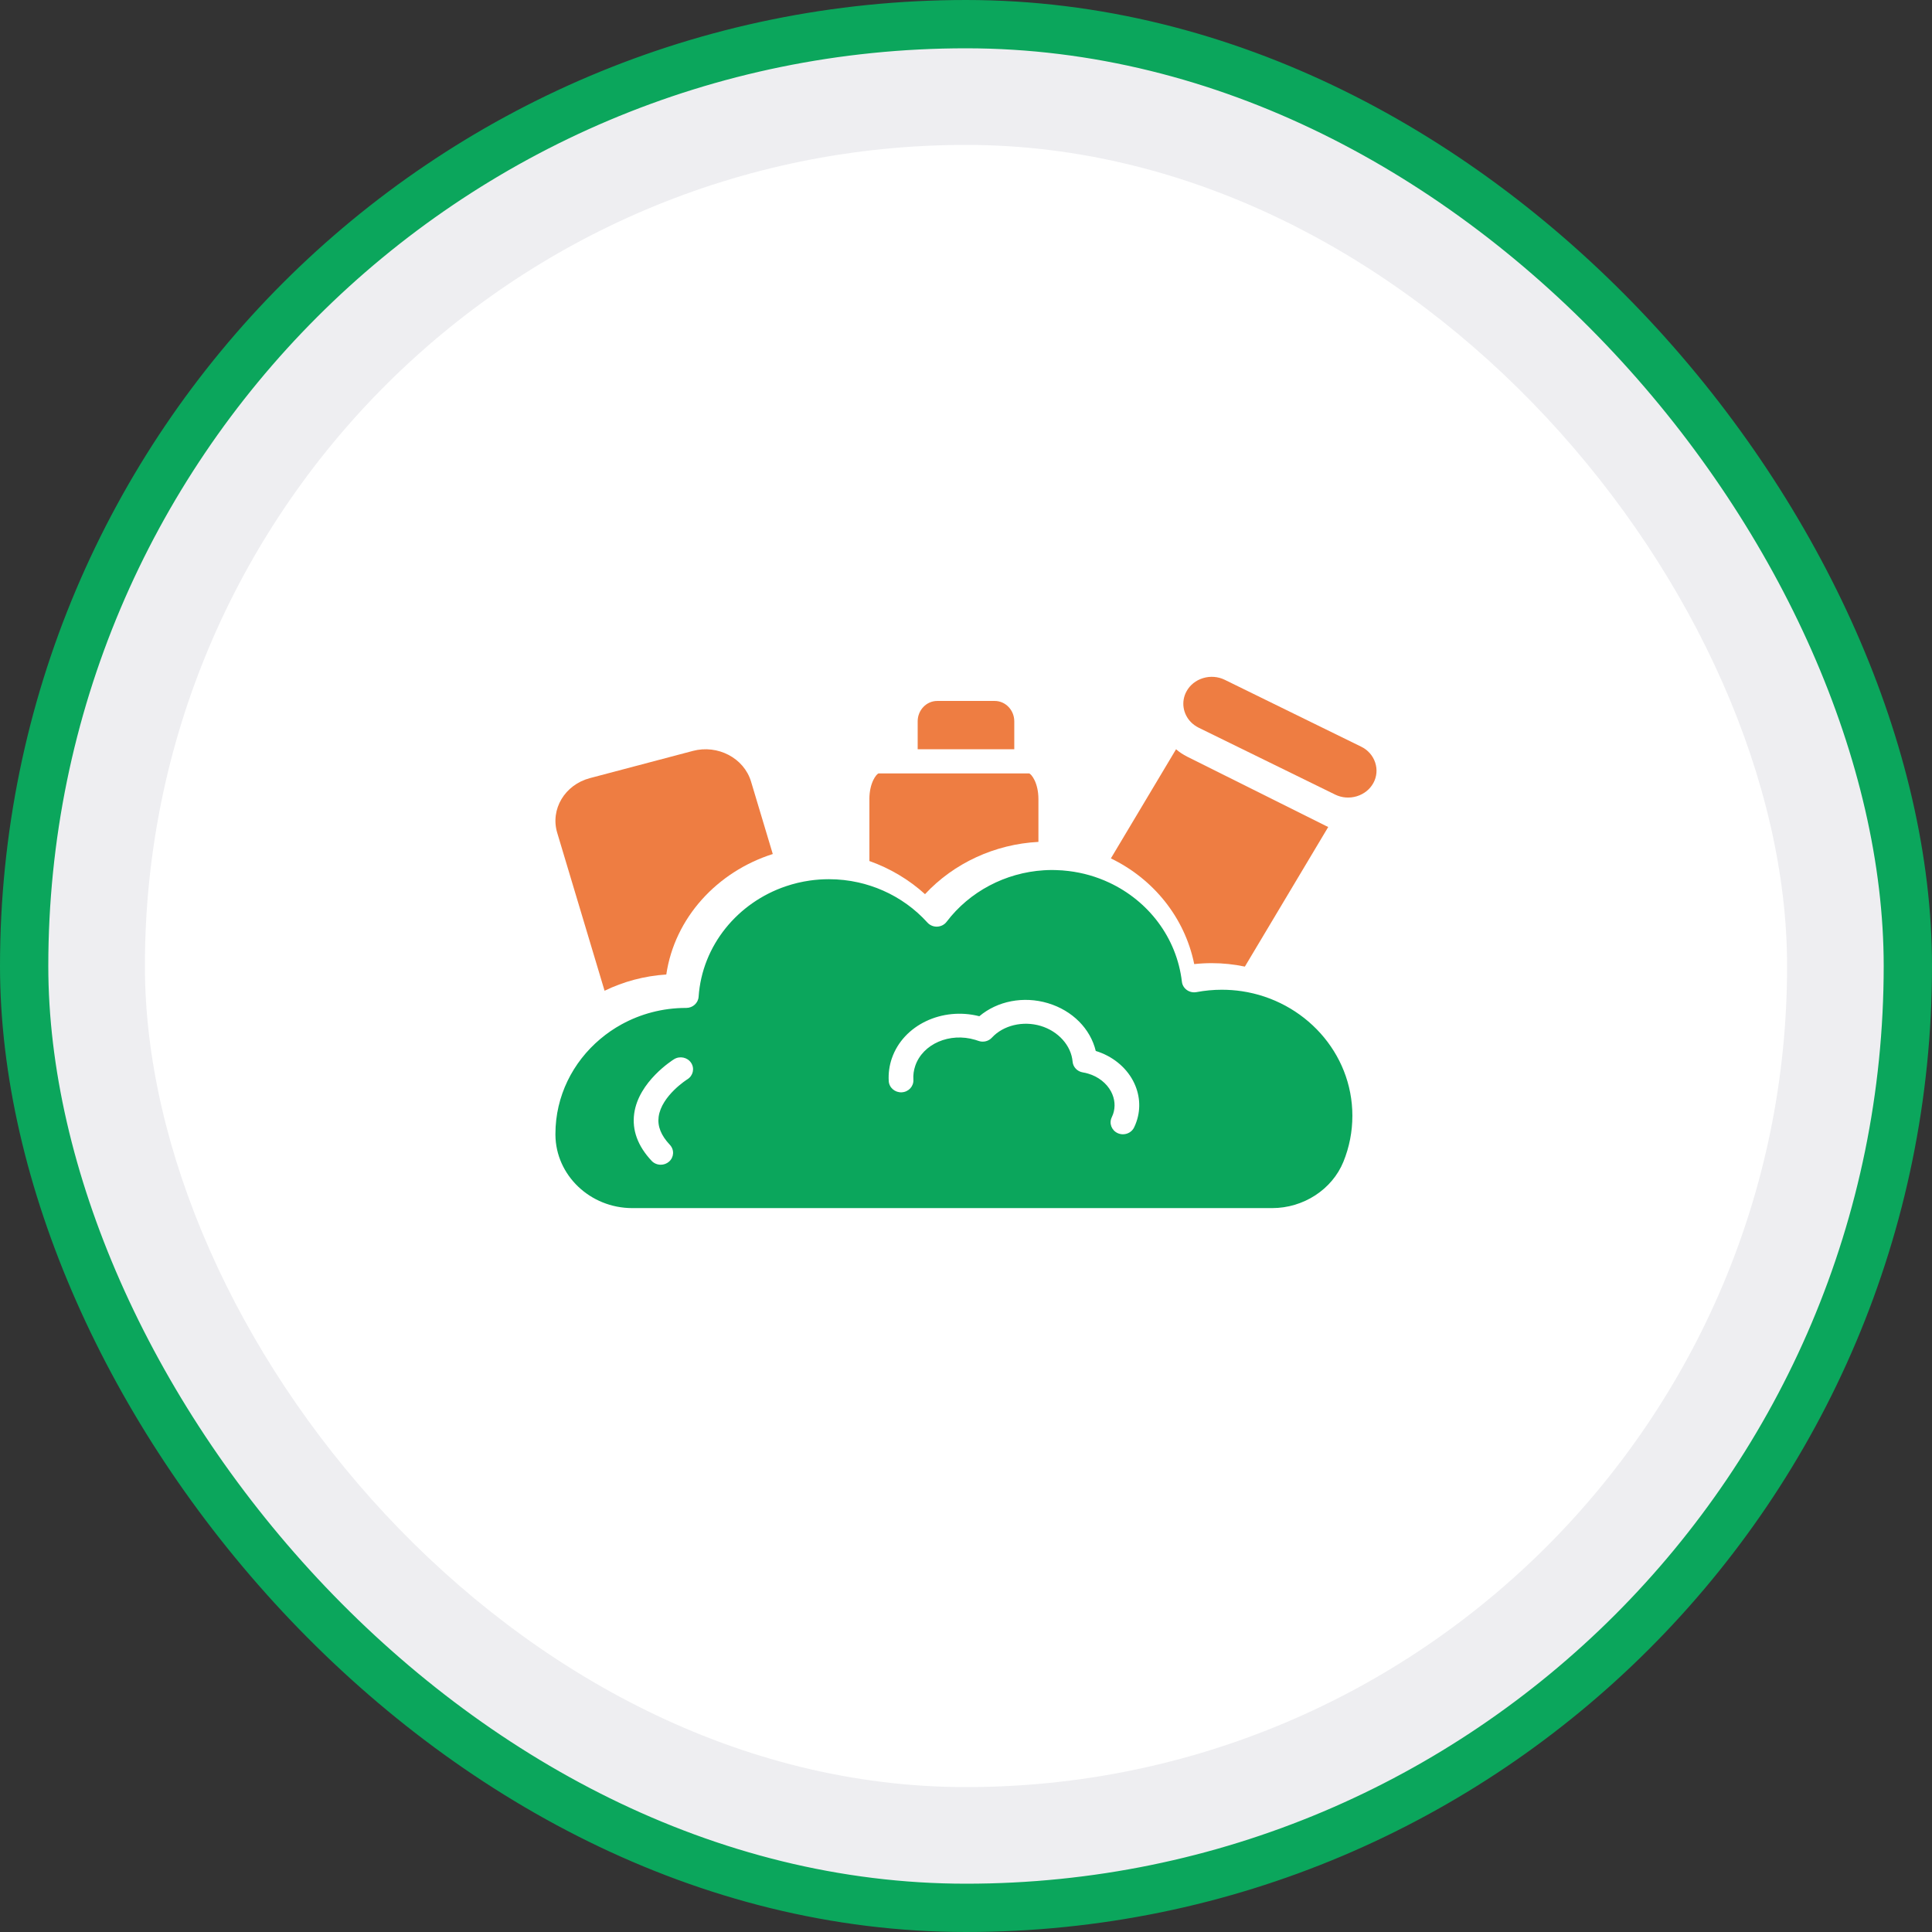
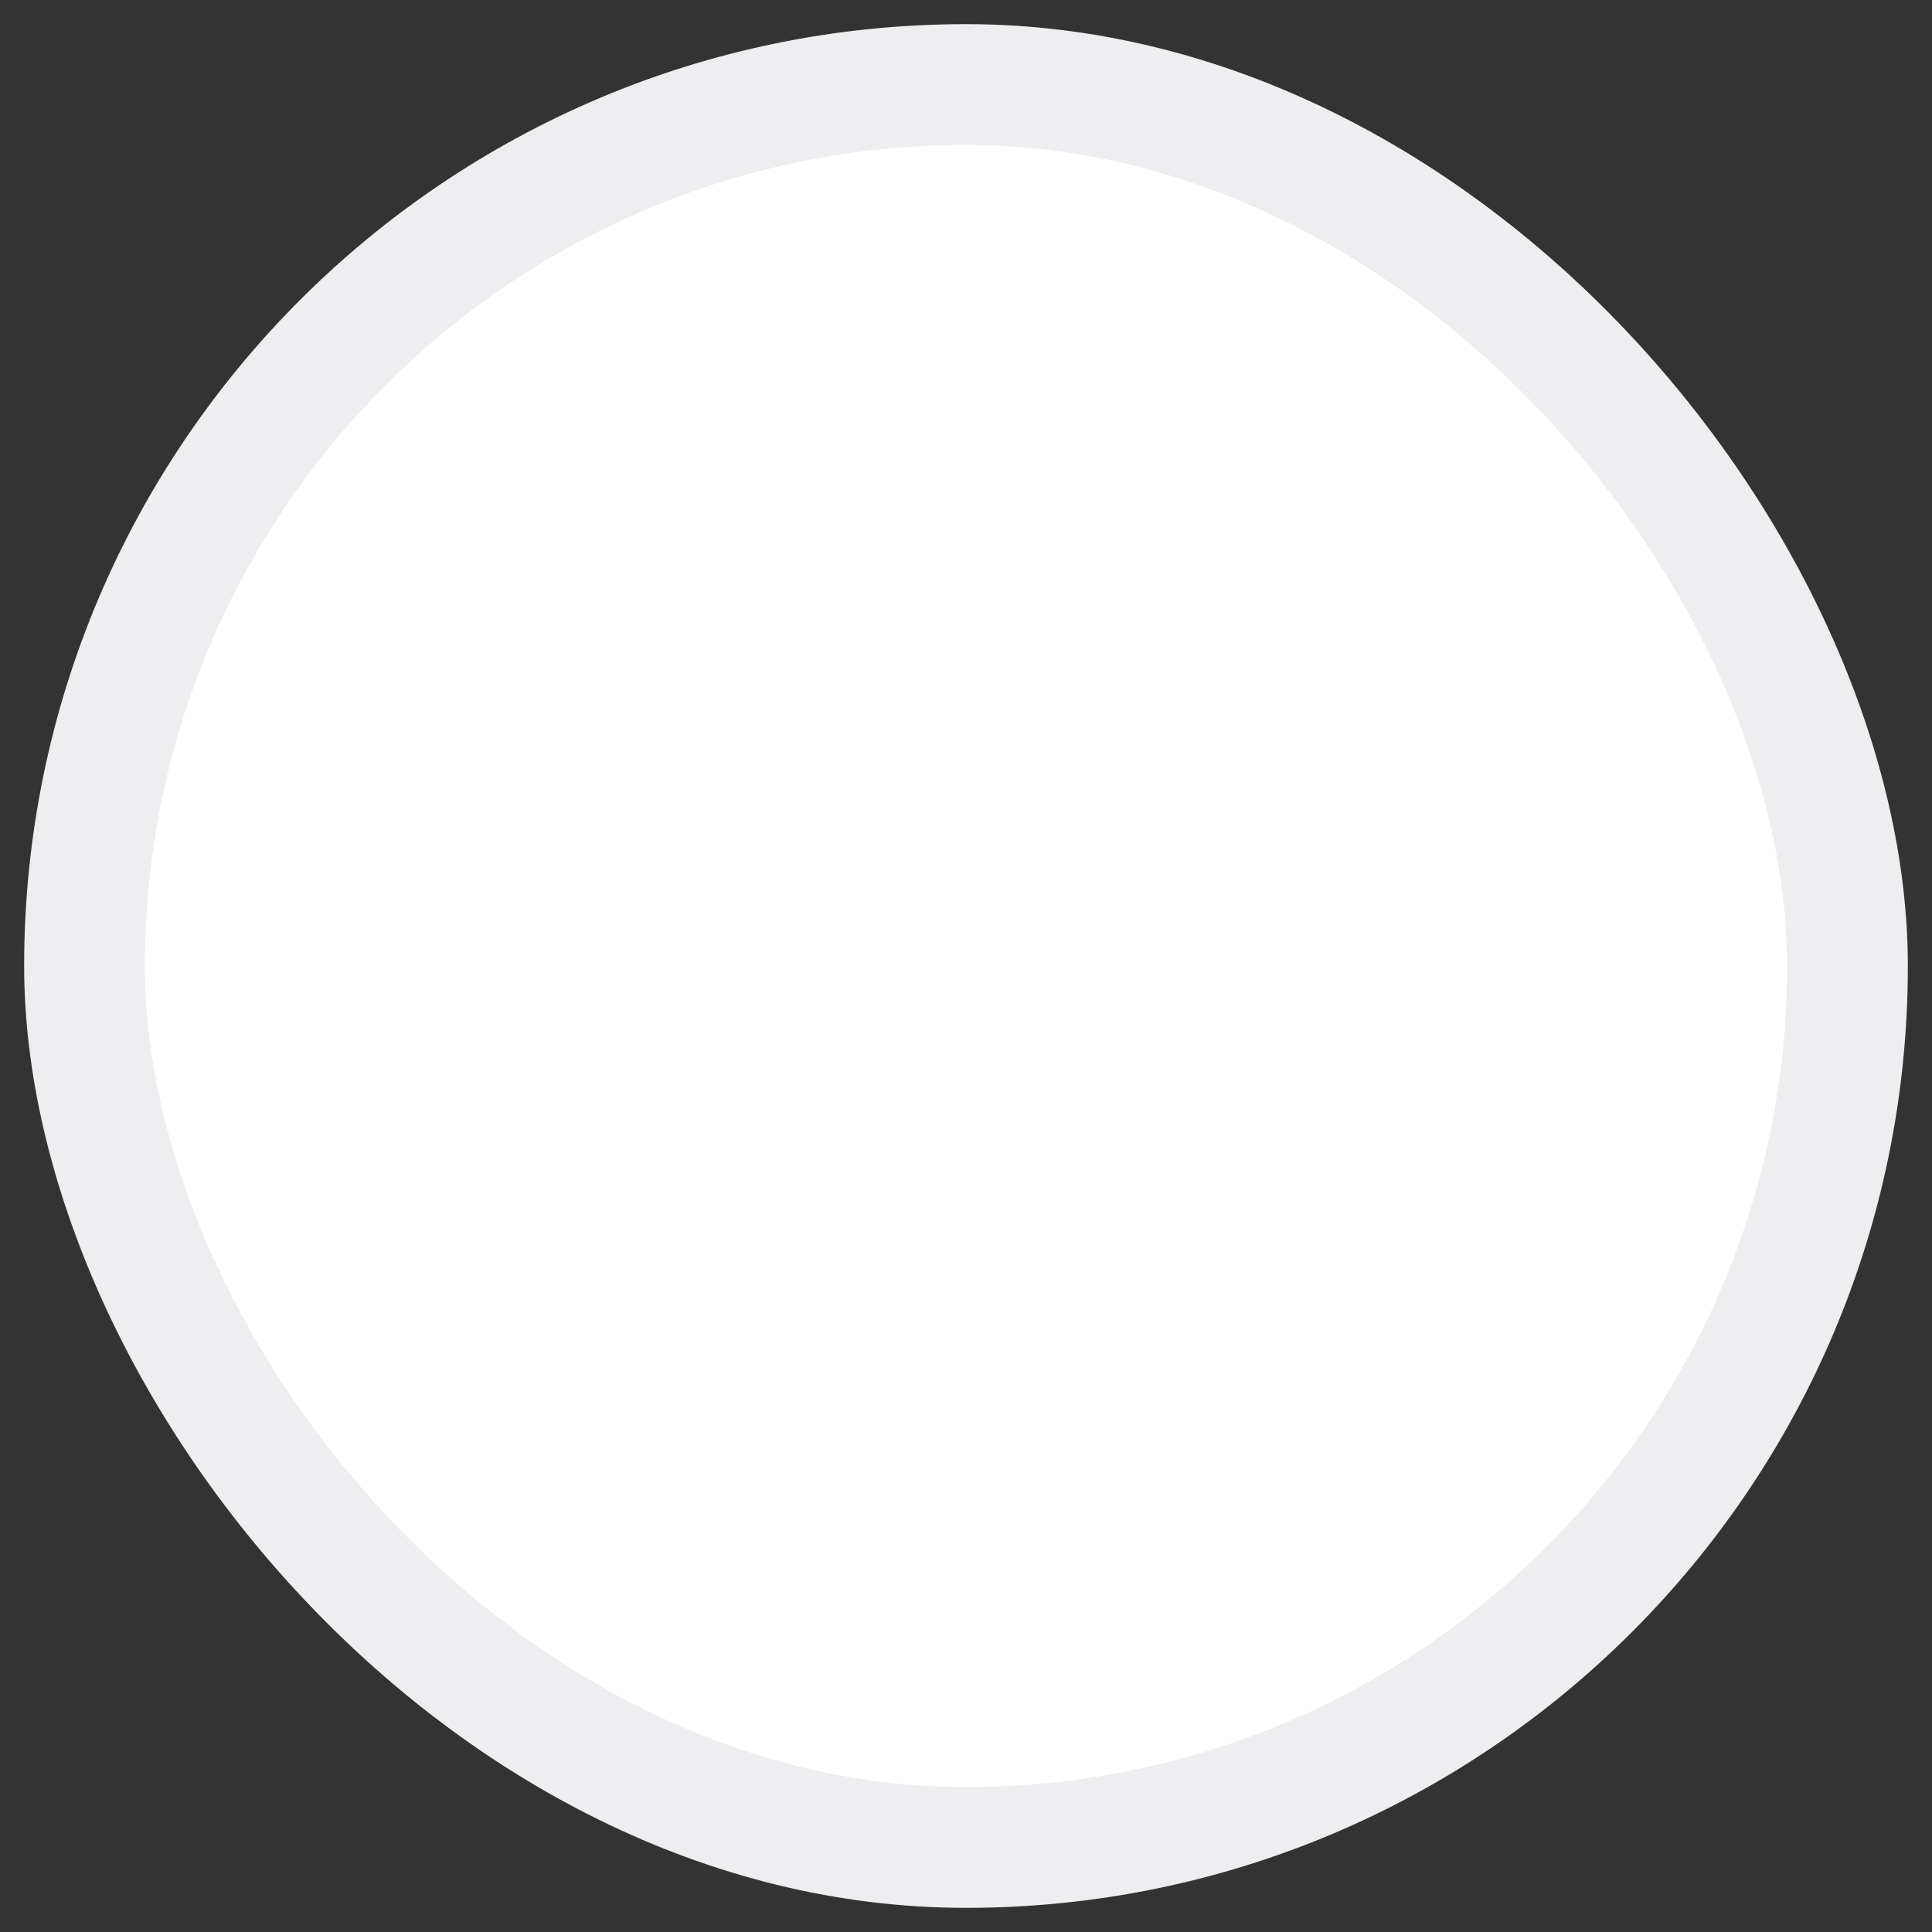
<svg xmlns="http://www.w3.org/2000/svg" width="80" height="80" viewBox="0 0 80 80" fill="none">
  <rect x="0" y="0" width="80" height="80" fill="#333333" stroke="none" />
  <rect x="1" y="1" width="78" height="78" rx="39" fill="#EEEEF1" />
-   <rect x="1" y="1" width="78" height="78" rx="39" stroke="#0BA65C" stroke-width="2" />
  <rect x="6" y="6" width="68" height="68" rx="34" fill="white" />
  <g clip-path="url(#clip0_10110_35828)">
-     <path d="M28.686 31.095L24.425 32.221C23.387 32.495 22.78 33.511 23.073 34.484L25.034 41.025C25.809 40.648 26.674 40.411 27.59 40.352C27.936 38.009 29.689 36.098 31.999 35.363L31.099 32.363C30.807 31.39 29.724 30.82 28.687 31.094L28.686 31.095Z" fill="#EE7D42" />
    <path d="M36 33.093V35.653C36.851 35.955 37.635 36.42 38.303 37.025C39.498 35.74 41.196 34.955 42.999 34.861V33.093C42.999 32.408 42.705 32.047 42.612 32.025H36.381C36.293 32.046 35.999 32.408 35.999 33.093H36Z" fill="#EE7D42" />
    <path d="M41.192 29.025H38.806C38.362 29.025 37.999 29.404 37.999 29.867V31.025H41.999V29.867C41.999 29.405 41.636 29.025 41.192 29.025Z" fill="#EE7D42" />
    <path d="M49.45 39.921C49.69 39.895 49.932 39.882 50.173 39.882C50.645 39.882 51.104 39.931 51.547 40.025L54.999 34.244C54.97 34.23 54.941 34.217 54.912 34.203L49.159 31.332C48.99 31.247 48.836 31.145 48.698 31.025L45.999 35.544C47.75 36.39 49.056 37.983 49.45 39.921Z" fill="#EE7D42" />
    <path d="M26.182 50.025H52.677C53.974 50.025 55.159 49.253 55.627 48.107C55.874 47.499 55.999 46.858 55.999 46.2C55.999 43.593 54.008 41.428 51.417 41.043C51.148 41.003 50.872 40.983 50.592 40.983C50.241 40.983 49.889 41.016 49.545 41.081C49.406 41.107 49.26 41.076 49.145 40.994C49.03 40.913 48.955 40.788 48.94 40.651C48.725 38.823 47.55 37.305 45.929 36.547C45.408 36.303 44.842 36.138 44.246 36.067C44.078 36.046 43.908 36.033 43.735 36.029C43.679 36.026 43.624 36.025 43.567 36.025C43.452 36.025 43.338 36.029 43.224 36.036C41.633 36.135 40.148 36.917 39.199 38.167C39.108 38.289 38.964 38.363 38.808 38.37C38.653 38.377 38.504 38.314 38.401 38.2C37.886 37.631 37.258 37.182 36.563 36.876C36.397 36.802 36.227 36.738 36.052 36.681C35.885 36.625 35.715 36.579 35.541 36.54C35.145 36.451 34.736 36.406 34.321 36.406C34.056 36.406 33.794 36.425 33.538 36.461C33.367 36.485 33.2 36.518 33.035 36.556C32.868 36.596 32.705 36.643 32.545 36.697C30.552 37.369 29.073 39.142 28.928 41.275C28.909 41.533 28.687 41.736 28.418 41.736C28.412 41.736 28.403 41.736 28.396 41.736C27.43 41.738 26.523 41.985 25.739 42.416C25.584 42.501 25.434 42.593 25.289 42.692C25.139 42.795 24.994 42.905 24.855 43.023C23.718 43.98 22.999 45.387 22.999 46.953V46.991C23.011 48.664 24.438 50.025 26.181 50.025L26.182 50.025ZM36.931 43.82C37.404 42.447 39.009 41.686 40.552 42.08C41.3 41.45 42.379 41.236 43.392 41.539C44.408 41.843 45.152 42.599 45.373 43.518C46.045 43.722 46.607 44.17 46.915 44.748C47.2 45.284 47.251 45.887 47.059 46.445C47.032 46.525 46.999 46.605 46.961 46.684C46.874 46.863 46.69 46.968 46.498 46.968C46.426 46.968 46.353 46.953 46.283 46.922C46.027 46.806 45.916 46.513 46.035 46.266C46.056 46.222 46.075 46.177 46.09 46.134C46.195 45.829 46.165 45.498 46.007 45.199C45.822 44.852 45.477 44.58 45.06 44.457C44.988 44.435 44.913 44.417 44.839 44.406C44.608 44.369 44.433 44.185 44.414 43.96C44.356 43.295 43.824 42.7 43.09 42.48C42.355 42.261 41.543 42.456 41.072 42.967C40.932 43.12 40.708 43.173 40.509 43.099C40.467 43.084 40.425 43.07 40.381 43.057C39.325 42.742 38.213 43.223 37.9 44.13C37.836 44.317 37.808 44.512 37.821 44.709C37.838 44.981 37.623 45.215 37.341 45.23C37.062 45.246 36.818 45.04 36.801 44.768C36.781 44.446 36.825 44.126 36.931 43.818V43.82ZM26.261 46.109C26.443 44.785 27.851 43.897 27.911 43.86C28.149 43.713 28.465 43.78 28.617 44.009C28.769 44.238 28.701 44.542 28.465 44.69C28.459 44.693 28.19 44.863 27.908 45.142C27.626 45.421 27.332 45.808 27.273 46.243C27.22 46.635 27.371 47.015 27.738 47.405C27.928 47.608 27.912 47.919 27.702 48.102C27.605 48.187 27.482 48.229 27.36 48.229C27.221 48.229 27.081 48.174 26.981 48.067C26.409 47.456 26.166 46.798 26.261 46.109Z" fill="#0BA65C" />
-     <path d="M56.363 30.918L50.714 28.149C50.436 28.014 50.118 27.988 49.818 28.079C49.517 28.17 49.273 28.365 49.13 28.629C48.896 29.058 48.986 29.566 49.313 29.901C49.403 29.992 49.511 30.071 49.635 30.133L55.213 32.866L55.284 32.901C55.562 33.038 55.88 33.062 56.181 32.972C56.481 32.88 56.725 32.685 56.869 32.422C57.012 32.158 57.038 31.856 56.942 31.571C56.846 31.286 56.641 31.053 56.363 30.918Z" fill="#EE7D42" />
  </g>
  <defs>
    <clipPath id="clip0_10110_35828">
-       <rect width="40" height="40" fill="white" transform="translate(20 20)" />
-     </clipPath>
+       </clipPath>
  </defs>
</svg>